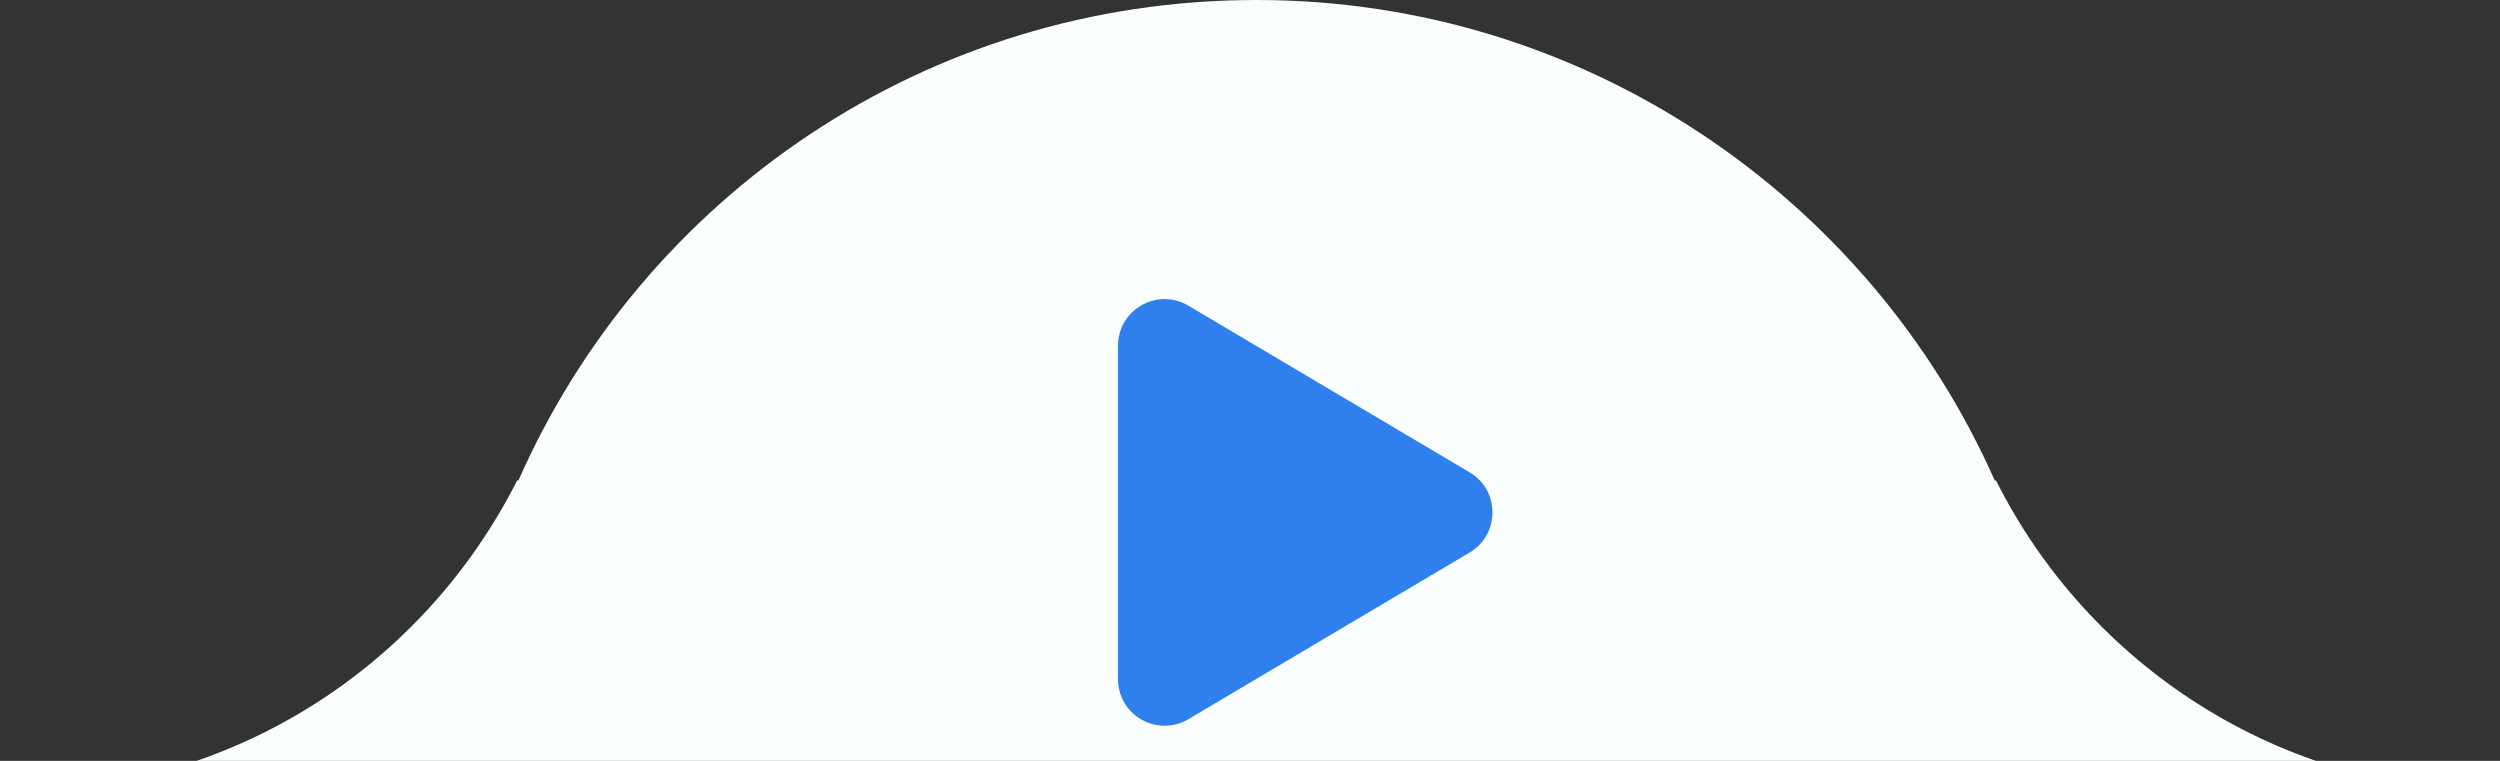
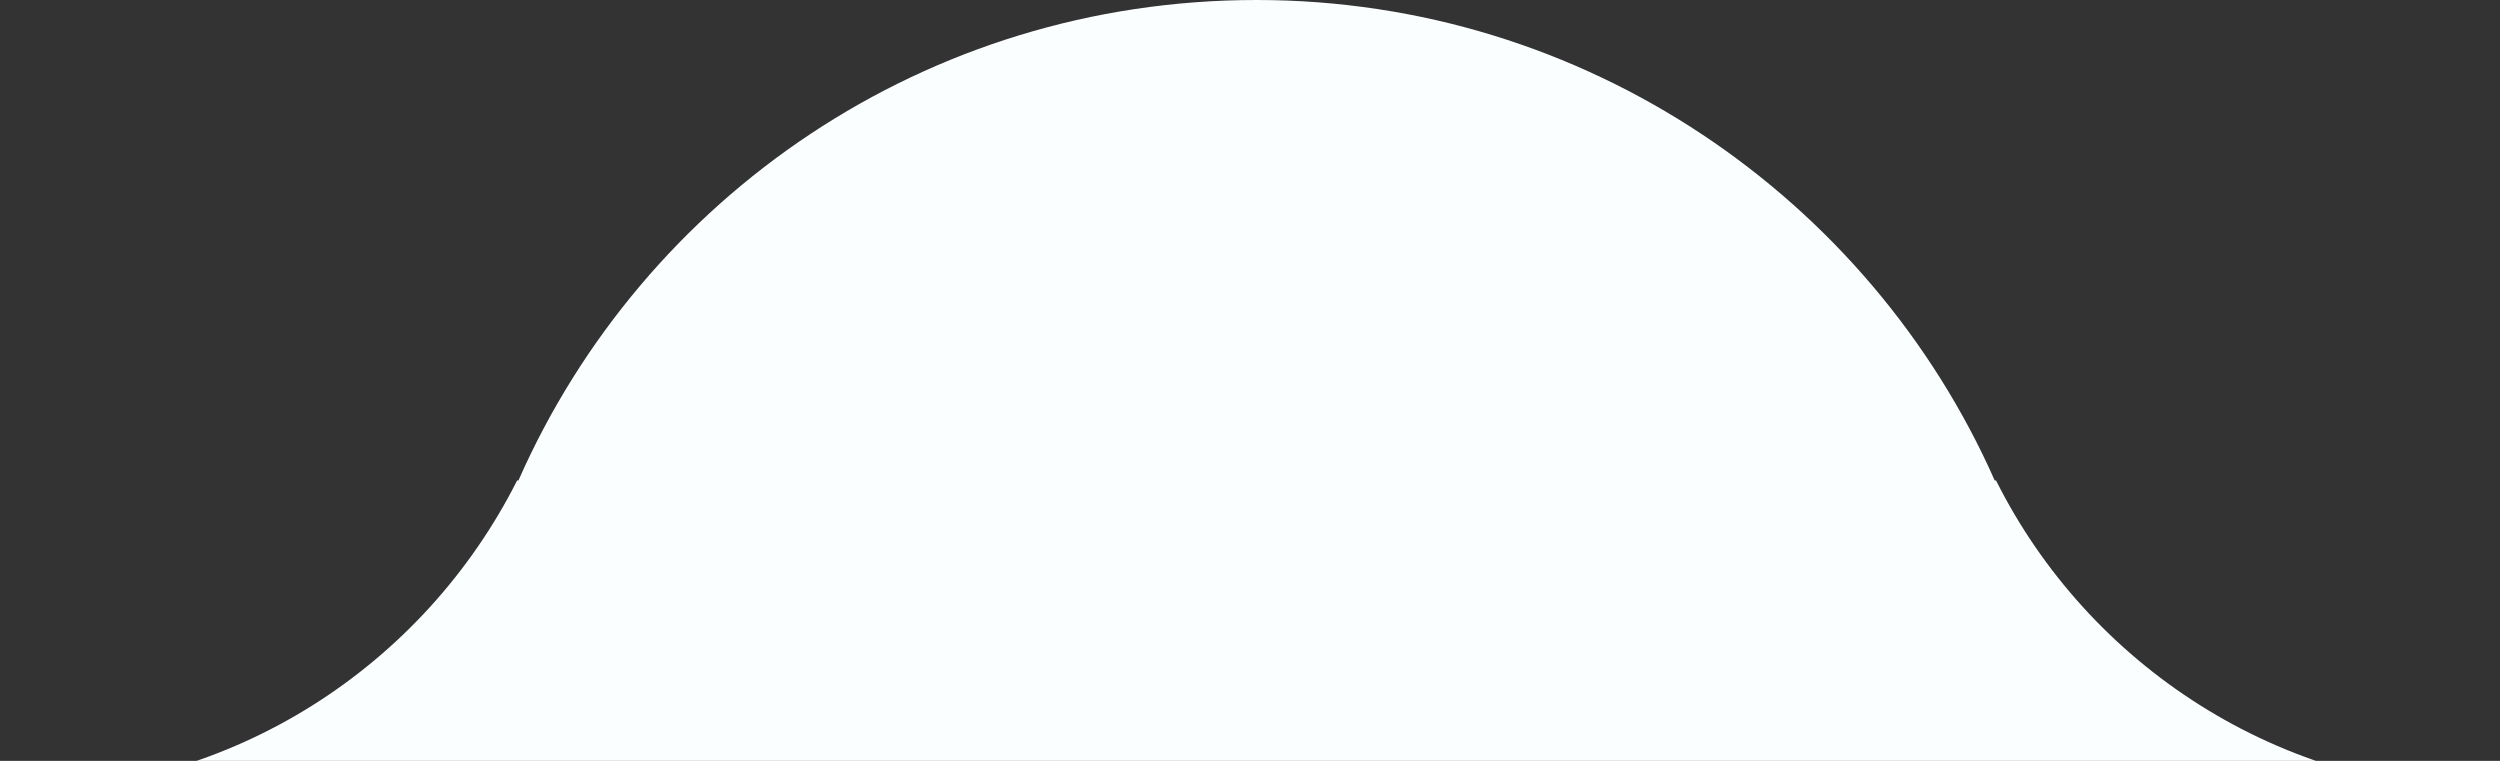
<svg xmlns="http://www.w3.org/2000/svg" width="161" height="49" viewBox="0 0 161 49" fill="none">
  <rect x="0" y="0" width="161" height="49" fill="#333333" stroke="none" />
  <path d="M2.2149e-06 50.981L0.763 50.981C14.998 50.981 27.285 42.864 33.302 30.944L33.386 30.944C41.436 12.682 59.655 6.3989e-06 80.924 8.2583e-06C102.108 1.01103e-05 120.411 12.766 128.461 30.944L128.546 30.944C134.477 42.78 146.764 50.981 161 50.981L160.237 50.981C146.002 50.981 133.715 59.097 127.698 71.018C121.682 82.939 127.614 71.018 127.614 71.018C127.614 71.018 102.108 63.494 80.839 63.494C59.655 63.494 32.539 71.018 32.539 71.018L32.454 71.018C26.523 59.097 14.236 50.981 2.2149e-06 50.981Z" fill="#FAFEFF" />
-   <path d="M94.645 30.419C96.606 31.581 96.606 34.419 94.645 35.581L76.529 46.316C74.53 47.501 72 46.06 72 43.735L72 22.265C72 19.94 74.53 18.499 76.529 19.684L94.645 30.419Z" fill="#2F80ED" />
</svg>